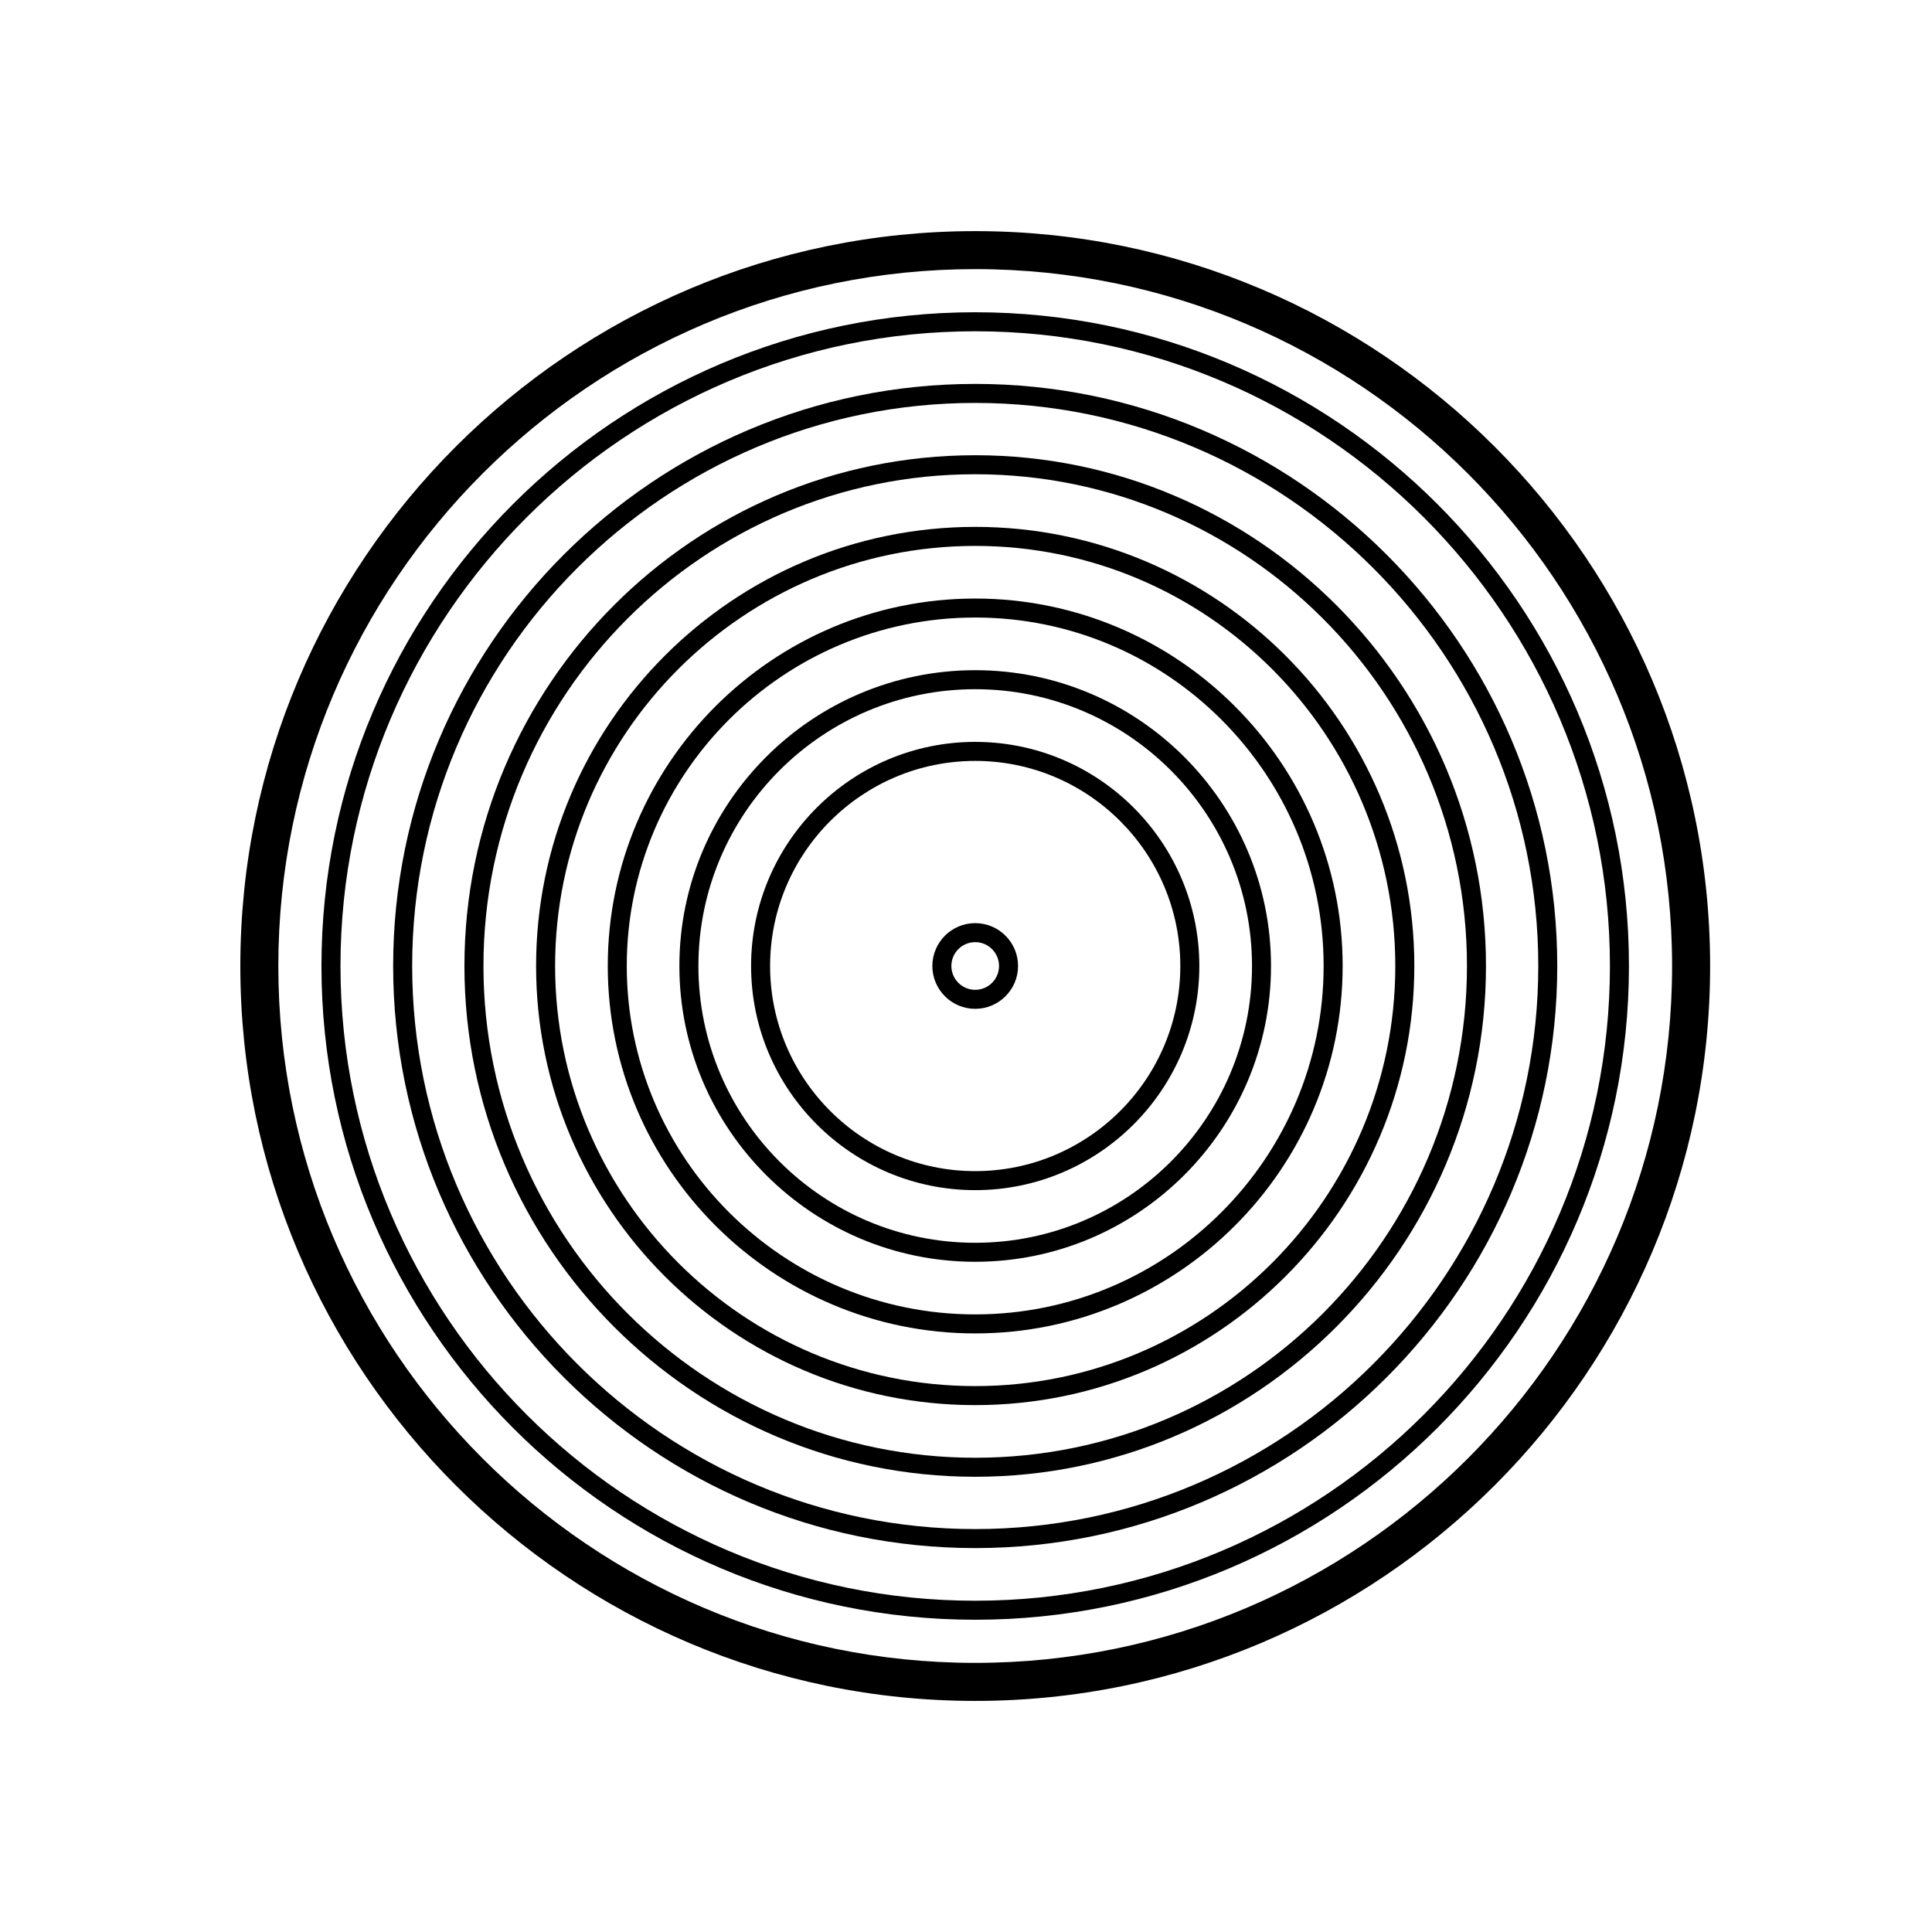
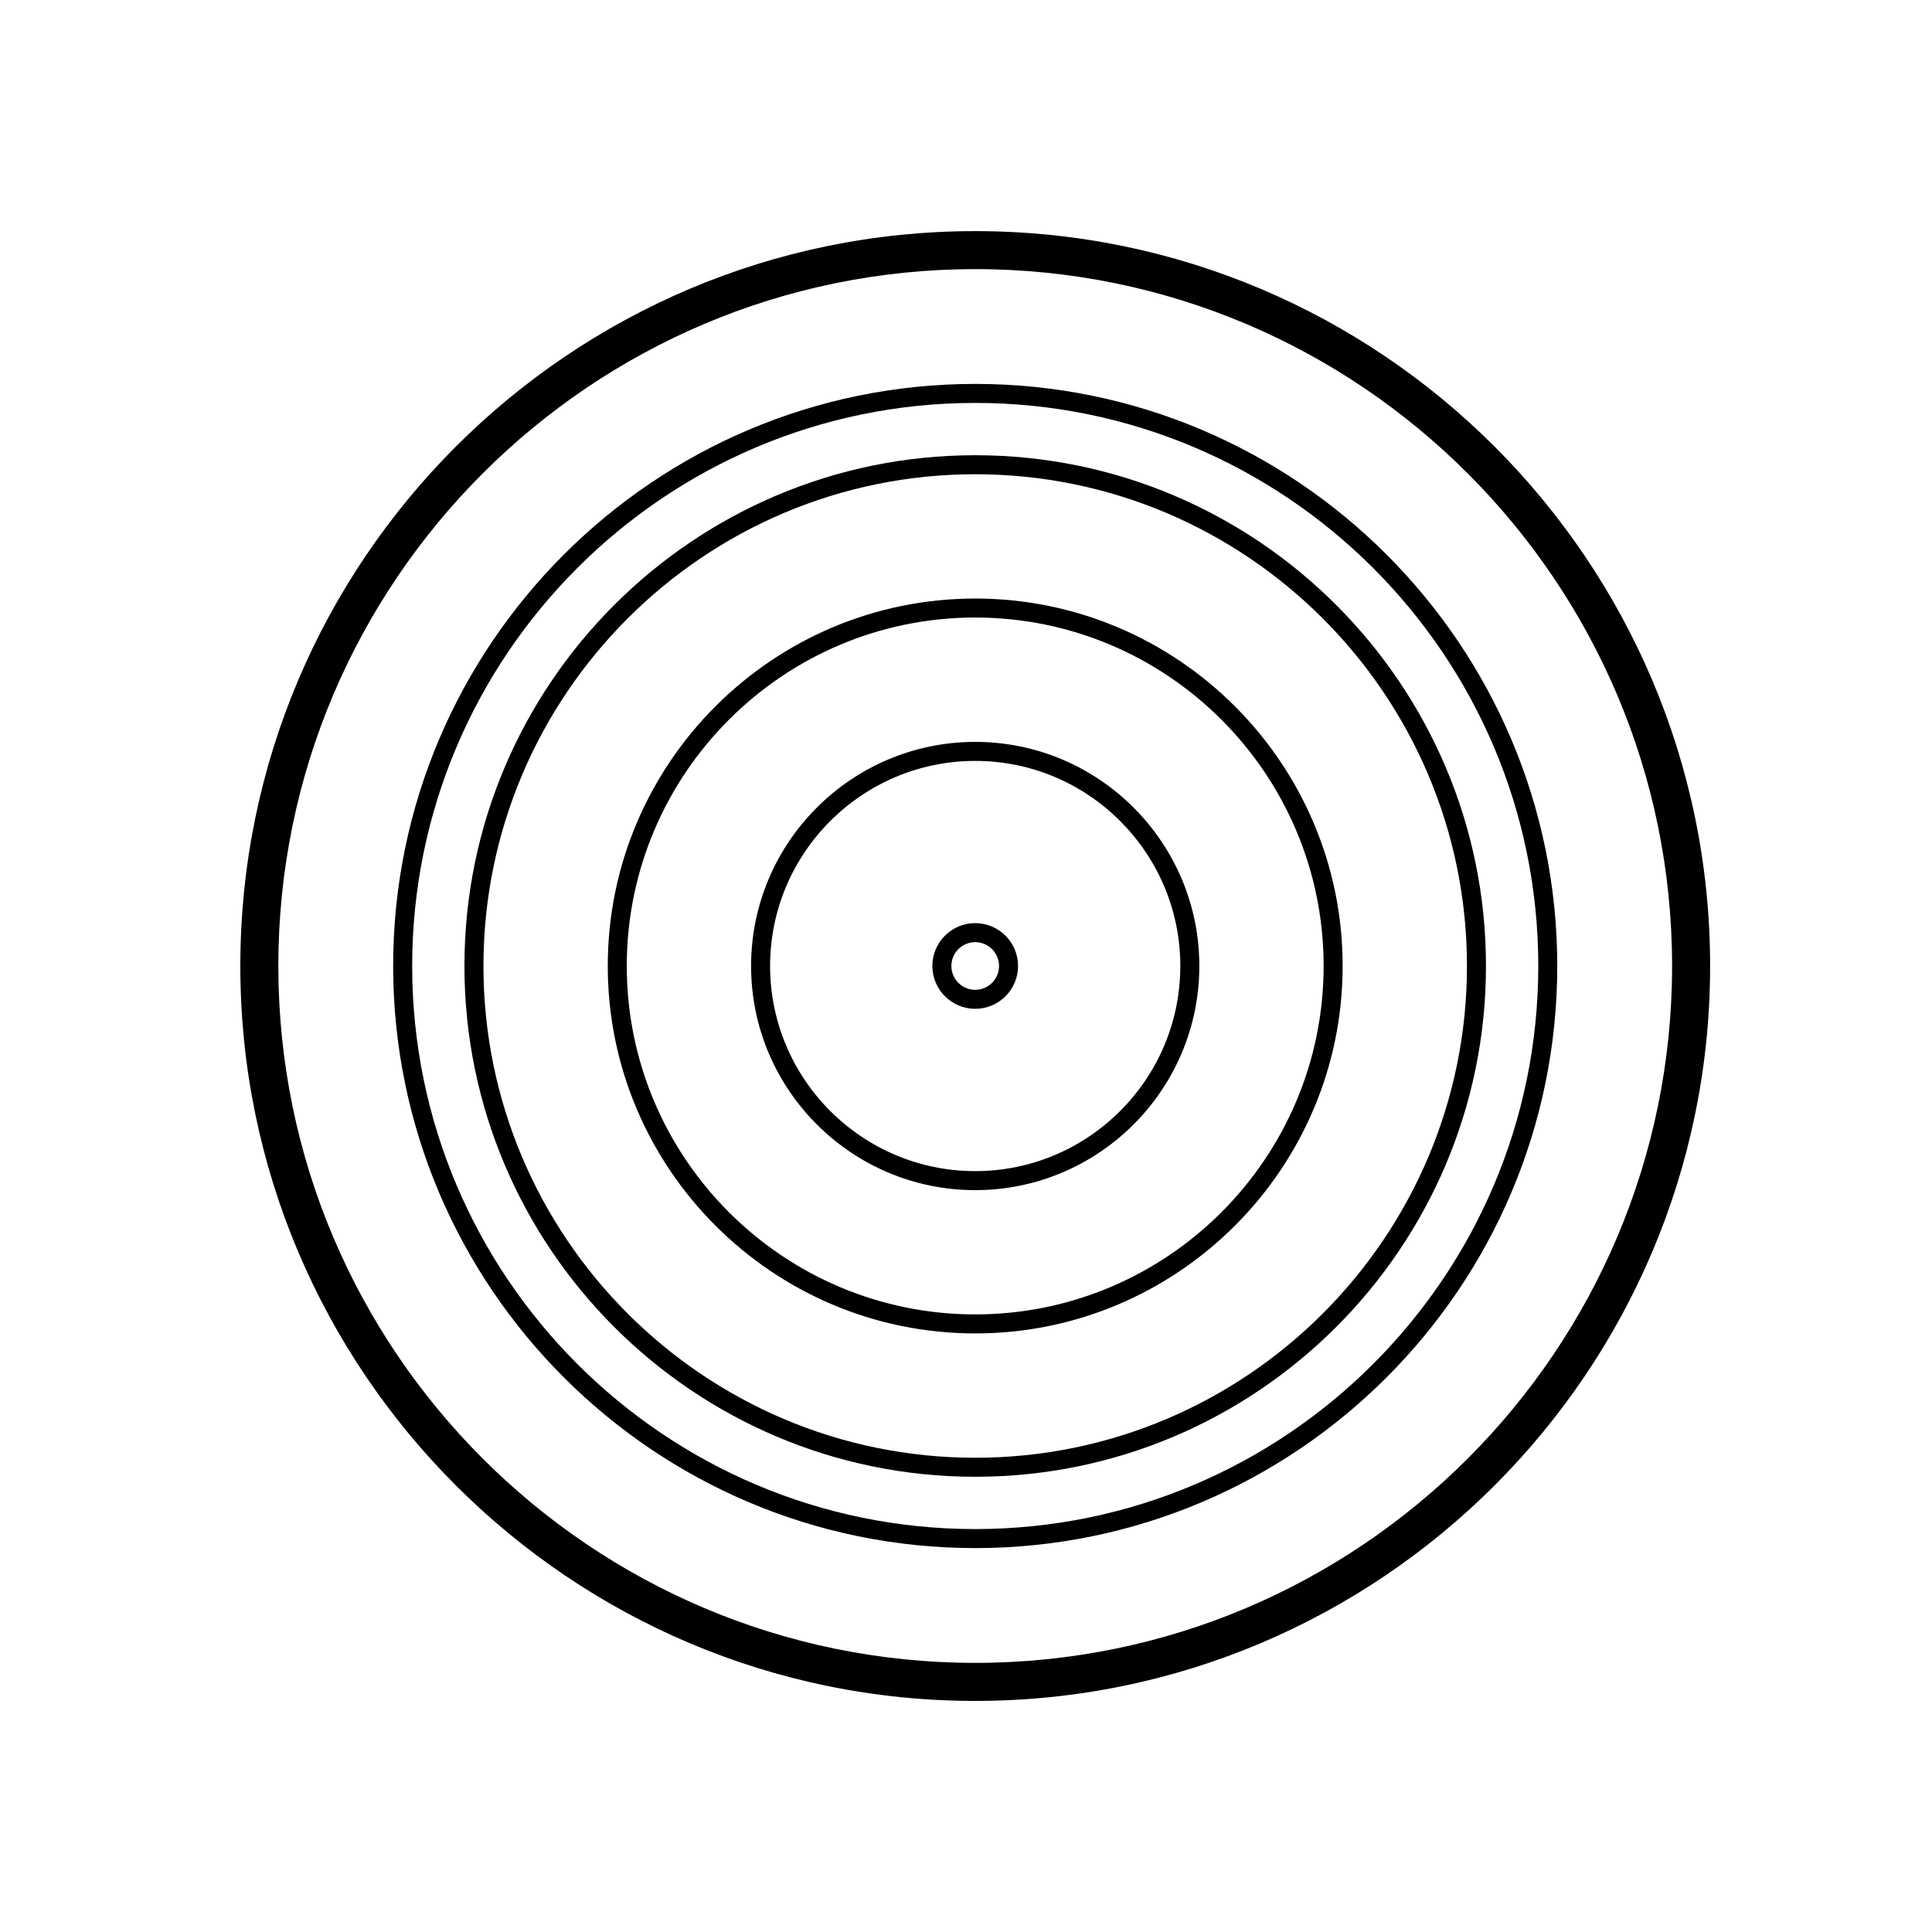
<svg xmlns="http://www.w3.org/2000/svg" fill="#000000" width="800px" height="800px" version="1.1" viewBox="144 144 512 512">
  <g>
    <path d="m402.44 205.25c-107.39 0-194.75 87.367-194.75 194.75s87.367 194.76 194.75 194.76 194.76-87.371 194.76-194.76-87.371-194.75-194.76-194.75zm0 379.43c-101.83 0-184.68-82.848-184.68-184.68 0-101.83 82.848-184.68 184.68-184.68 101.83-0.004 184.68 82.844 184.68 184.68s-82.844 184.68-184.68 184.68z" />
-     <path d="m402.44 226.75c-95.527 0-173.25 77.719-173.25 173.25 0 95.531 77.719 173.25 173.25 173.25s173.25-77.719 173.25-173.25c0-95.527-77.719-173.25-173.25-173.25zm0 341.46c-92.75 0-168.21-75.461-168.21-168.21 0-92.746 75.461-168.21 168.21-168.21s168.21 75.461 168.21 168.21c0 92.75-75.457 168.21-168.21 168.21z" />
    <path d="m402.44 245.74c-85.055 0-154.25 69.199-154.25 154.26s69.199 154.26 154.25 154.26c85.051-0.004 154.25-69.199 154.25-154.26s-69.195-154.26-154.25-154.26zm0 303.48c-82.277 0-149.21-66.941-149.21-149.22s66.938-149.22 149.21-149.22 149.22 66.941 149.22 149.22-66.941 149.22-149.22 149.22z" />
    <path d="m402.44 264.64c-74.637 0-135.36 60.723-135.36 135.36 0 74.633 60.723 135.36 135.36 135.36 74.633 0 135.36-60.723 135.36-135.36 0-74.637-60.723-135.36-135.36-135.36zm0 265.68c-71.859 0-130.32-58.461-130.32-130.32s58.461-130.32 130.32-130.32 130.32 58.457 130.32 130.32-58.461 130.32-130.32 130.32z" />
-     <path d="m402.44 283.63c-64.164 0-116.37 52.199-116.37 116.37s52.199 116.37 116.37 116.37c64.168-0.004 116.37-52.207 116.37-116.37 0-64.168-52.203-116.37-116.37-116.37zm0 227.7c-61.383 0-111.33-49.945-111.33-111.33 0-61.391 49.945-111.33 111.33-111.33s111.33 49.941 111.33 111.33c0 61.387-49.945 111.33-111.33 111.33z" />
-     <path d="m402.44 302.62c-53.695 0-97.375 43.684-97.375 97.375s43.68 97.375 97.375 97.375c53.695 0.004 97.375-43.68 97.375-97.371s-43.68-97.379-97.375-97.379zm0 189.71c-50.914 0-92.34-41.422-92.34-92.34 0-50.914 41.422-92.34 92.34-92.34 50.914 0.004 92.336 41.426 92.336 92.344 0 50.914-41.422 92.336-92.336 92.336z" />
-     <path d="m402.44 321.61c-43.227 0-78.395 35.16-78.395 78.387 0 43.227 35.164 78.387 78.395 78.387 43.227 0.004 78.391-35.164 78.391-78.383 0-43.223-35.164-78.391-78.391-78.391zm0 151.74c-40.445 0-73.355-32.902-73.355-73.352 0-40.445 32.902-73.352 73.355-73.352 40.449 0.004 73.355 32.914 73.355 73.355 0 40.438-32.906 73.348-73.355 73.348z" />
+     <path d="m402.44 302.62c-53.695 0-97.375 43.684-97.375 97.375s43.68 97.375 97.375 97.375c53.695 0.004 97.375-43.68 97.375-97.371s-43.68-97.379-97.375-97.379zm0 189.71c-50.914 0-92.34-41.422-92.34-92.34 0-50.914 41.422-92.34 92.34-92.34 50.914 0.004 92.336 41.426 92.336 92.344 0 50.914-41.422 92.336-92.336 92.336" />
    <path d="m402.44 340.61c-32.746 0-59.395 26.641-59.395 59.395s26.648 59.395 59.395 59.395 59.395-26.645 59.395-59.395c0-32.754-26.641-59.395-59.395-59.395zm0 113.75c-29.973 0-54.355-24.383-54.355-54.355s24.383-54.355 54.355-54.355c29.973-0.004 54.355 24.383 54.355 54.355 0 29.969-24.379 54.355-54.355 54.355z" />
    <path d="m402.44 388.64c-6.262 0-11.355 5.094-11.355 11.355s5.094 11.355 11.355 11.355 11.355-5.094 11.355-11.355c0-6.266-5.094-11.355-11.355-11.355zm0 17.672c-3.481 0-6.316-2.832-6.316-6.316 0-3.488 2.832-6.316 6.316-6.316 3.488 0 6.316 2.832 6.316 6.316s-2.832 6.316-6.316 6.316z" />
  </g>
</svg>